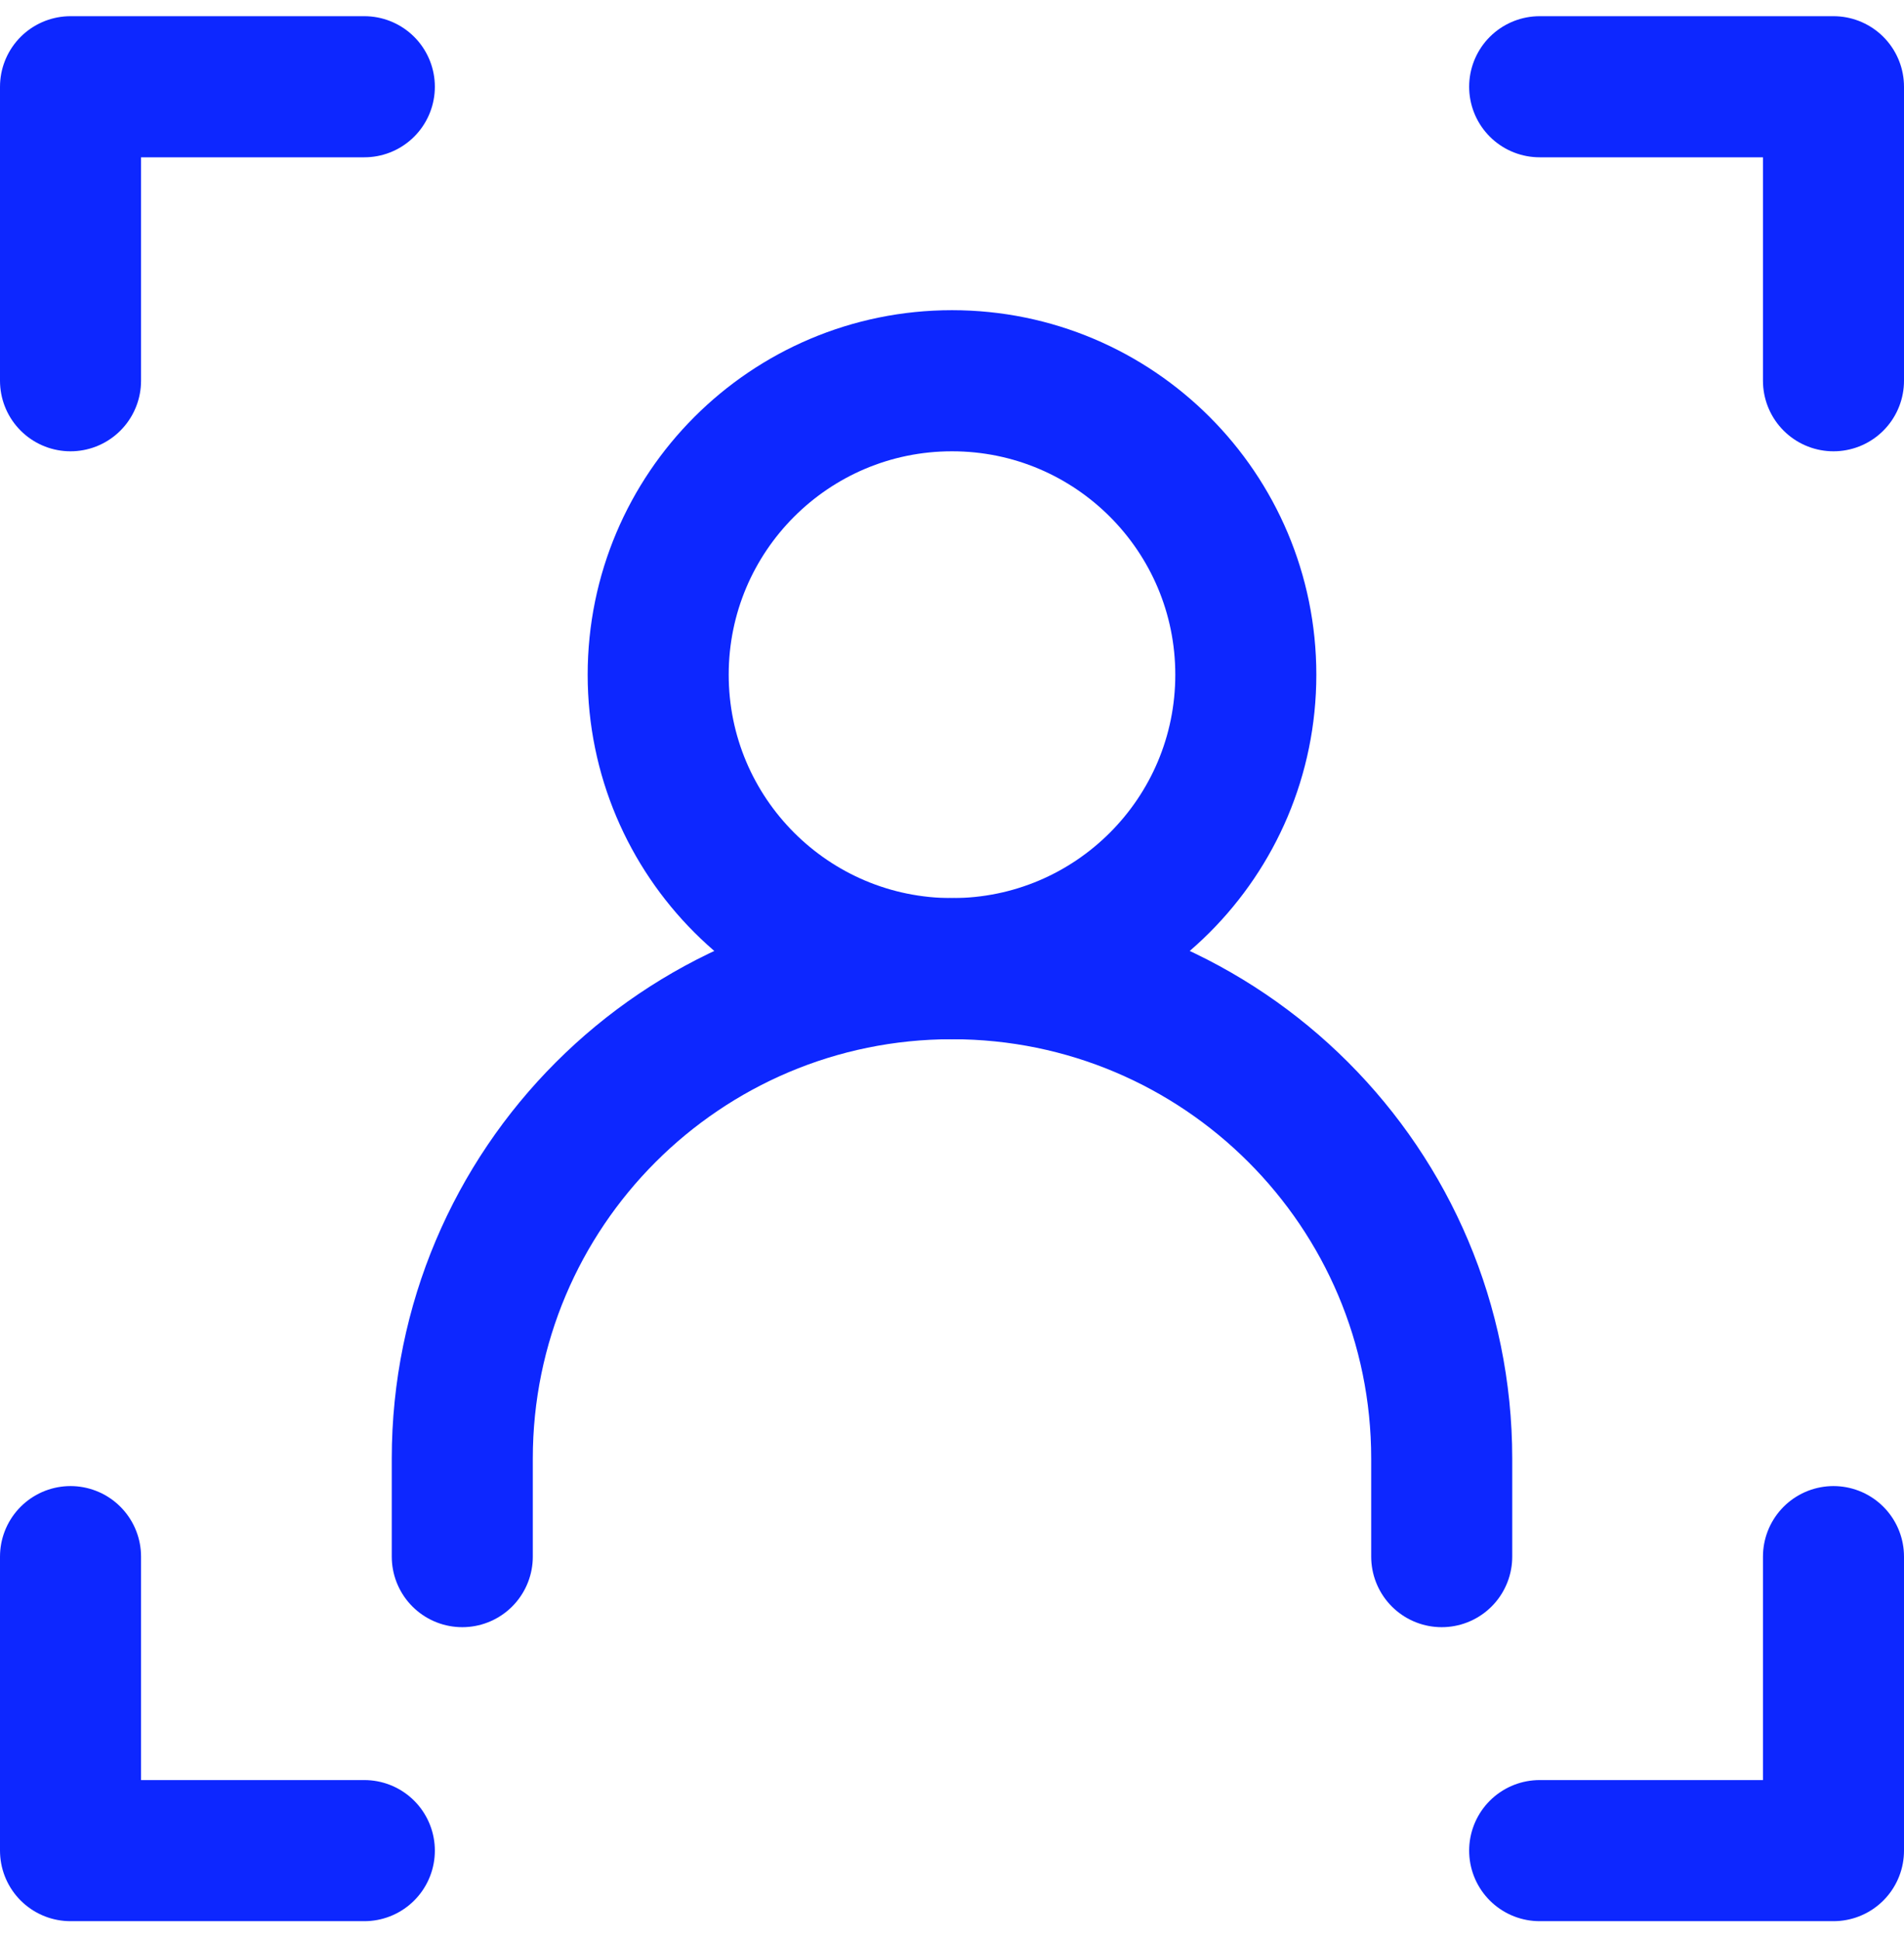
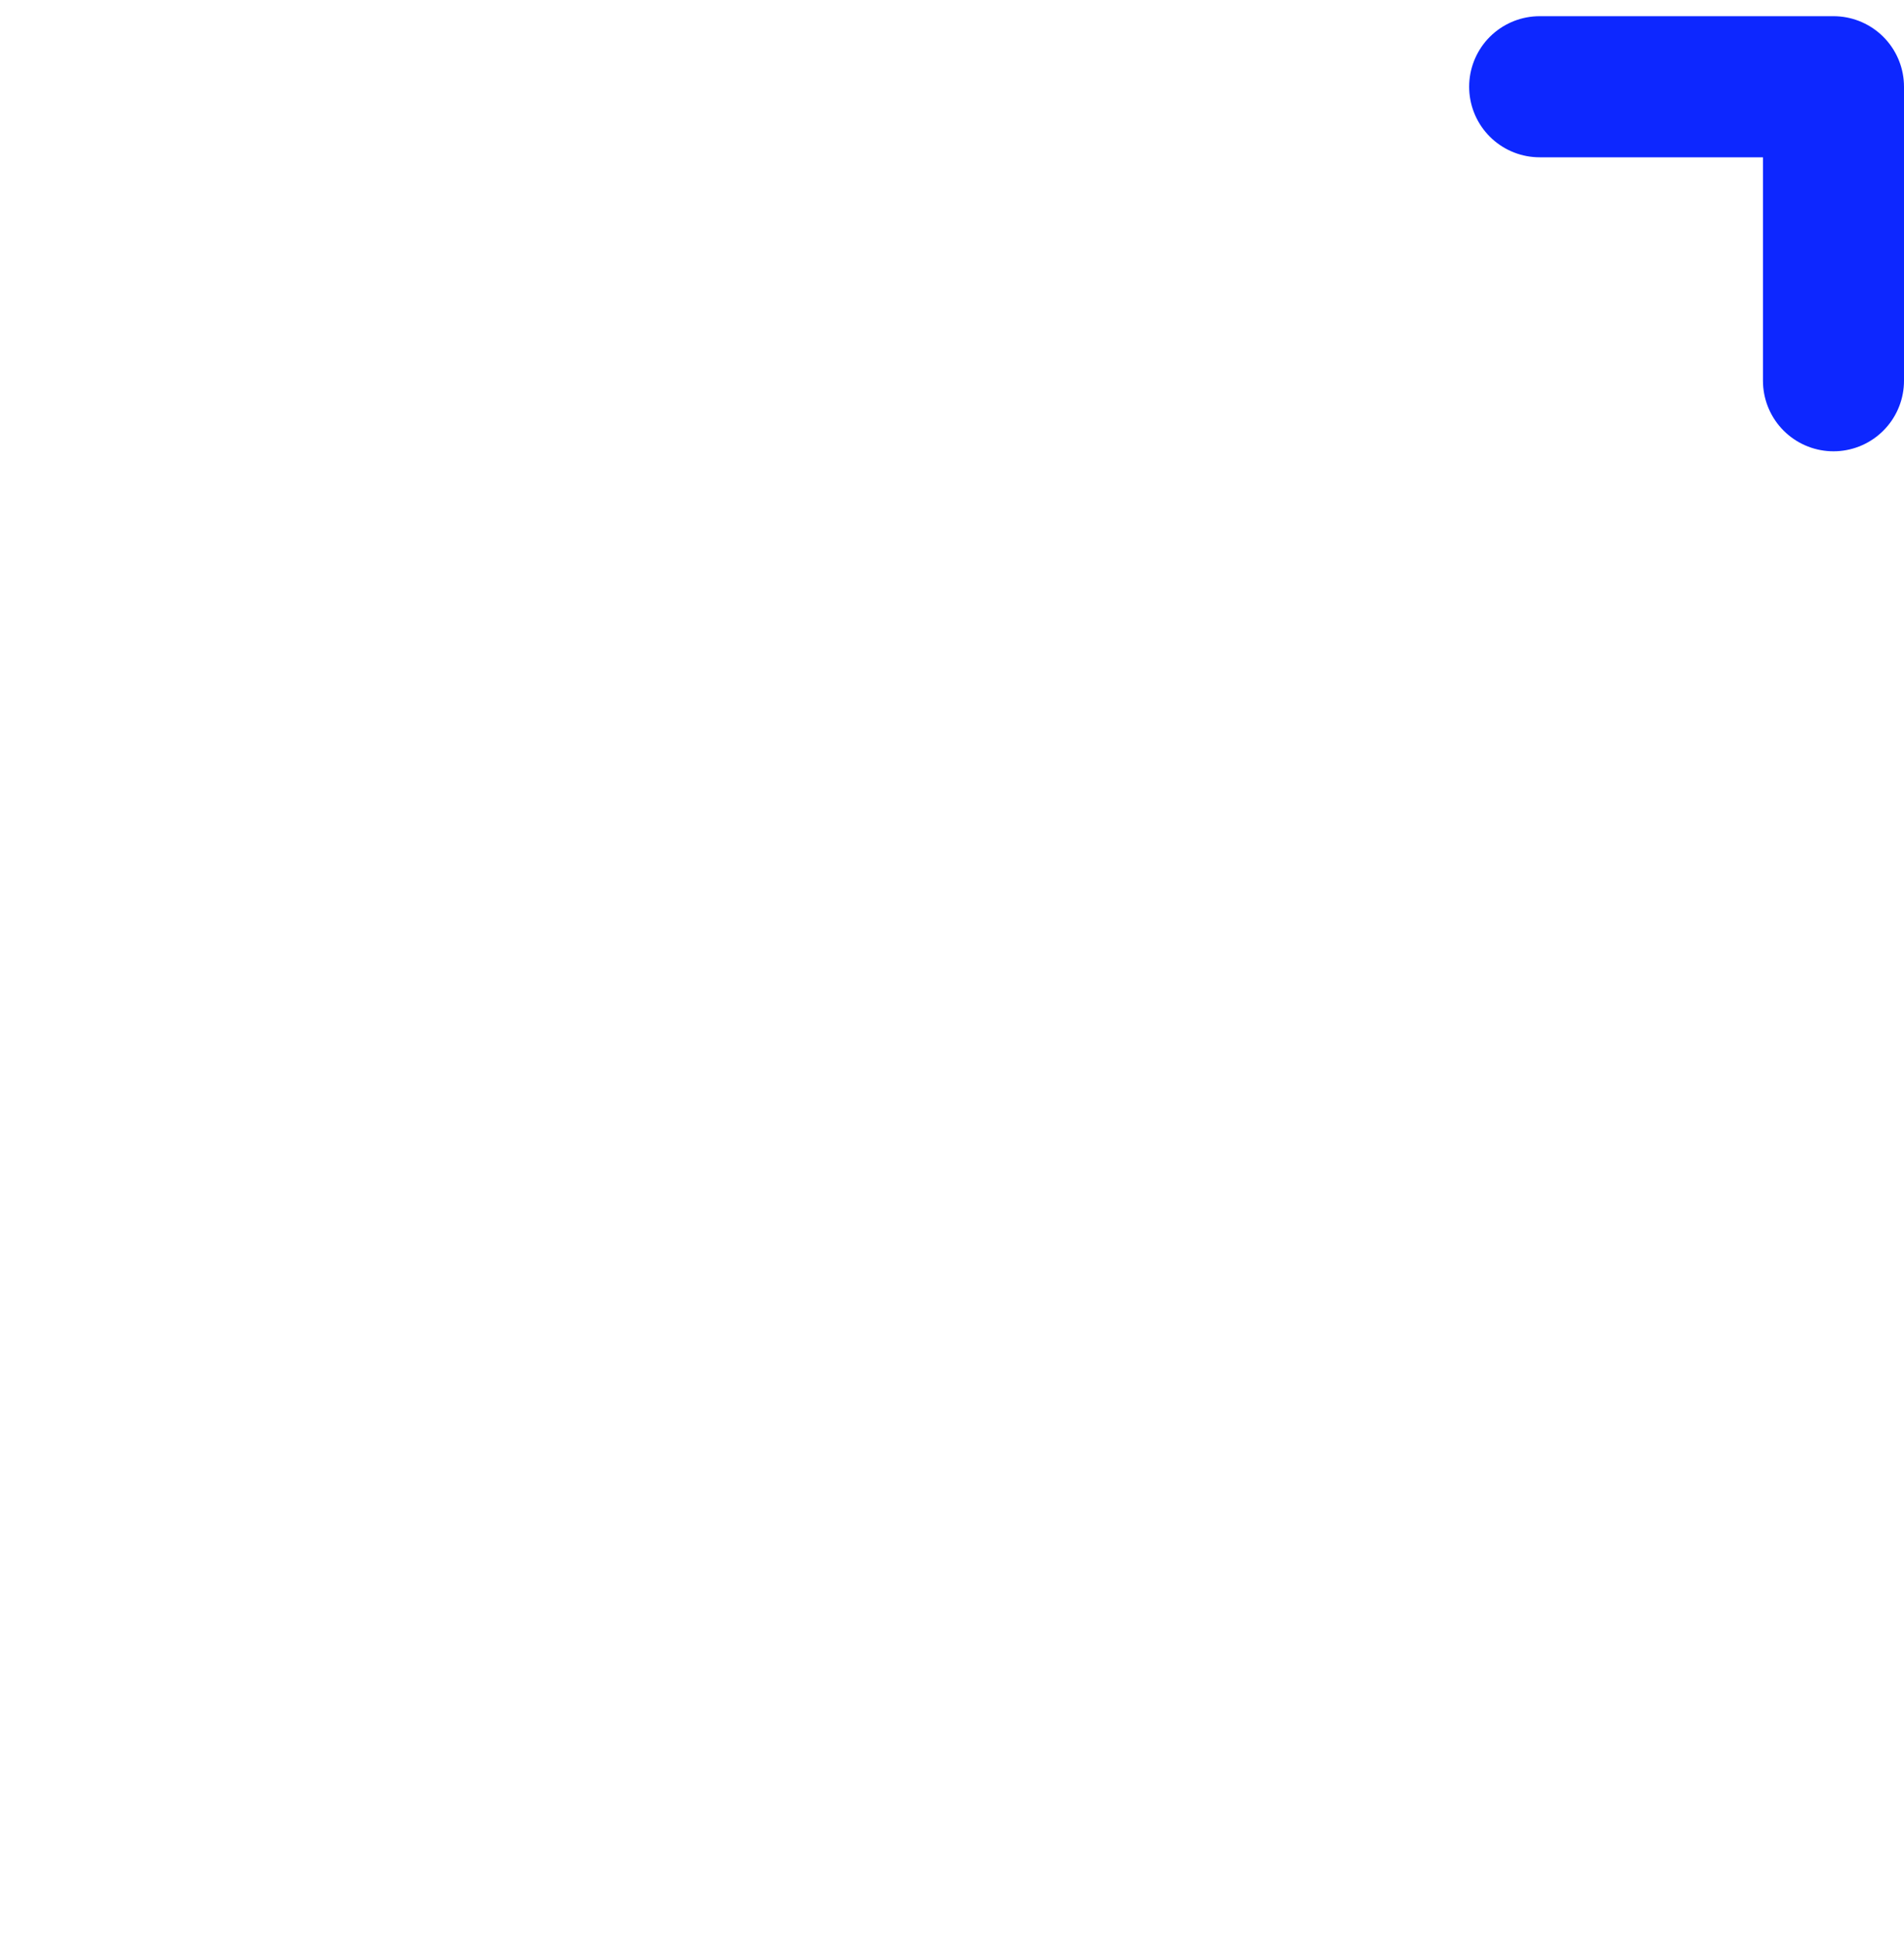
<svg xmlns="http://www.w3.org/2000/svg" width="54" height="55" viewBox="0 0 54 55" fill="none">
-   <path d="M10.333 2.459H2V10.793" stroke="#0D27FF" stroke-width="4" stroke-linecap="round" stroke-linejoin="round" />
  <path d="M43.667 2.459H52V10.793" stroke="#0D27FF" stroke-width="4" stroke-linecap="round" stroke-linejoin="round" />
-   <path d="M10.333 52.46H2V44.126" stroke="#0D27FF" stroke-width="4" stroke-linecap="round" stroke-linejoin="round" />
-   <path d="M13.111 44.126V41.348C13.111 33.678 19.329 27.459 27 27.459C34.67 27.459 40.889 33.678 40.889 41.348V44.126" stroke="#0D27FF" stroke-width="4" stroke-linecap="round" stroke-linejoin="round" />
-   <path d="M27 27.459C31.603 27.459 35.333 23.729 35.333 19.126C35.333 14.524 31.603 10.793 27 10.793C22.398 10.793 18.667 14.524 18.667 19.126C18.667 23.729 22.398 27.459 27 27.459Z" stroke="#0D27FF" stroke-width="4" stroke-linecap="round" stroke-linejoin="round" />
-   <path d="M43.667 52.46H52V44.126" stroke="#0D27FF" stroke-width="4" stroke-linecap="round" stroke-linejoin="round" />
</svg>